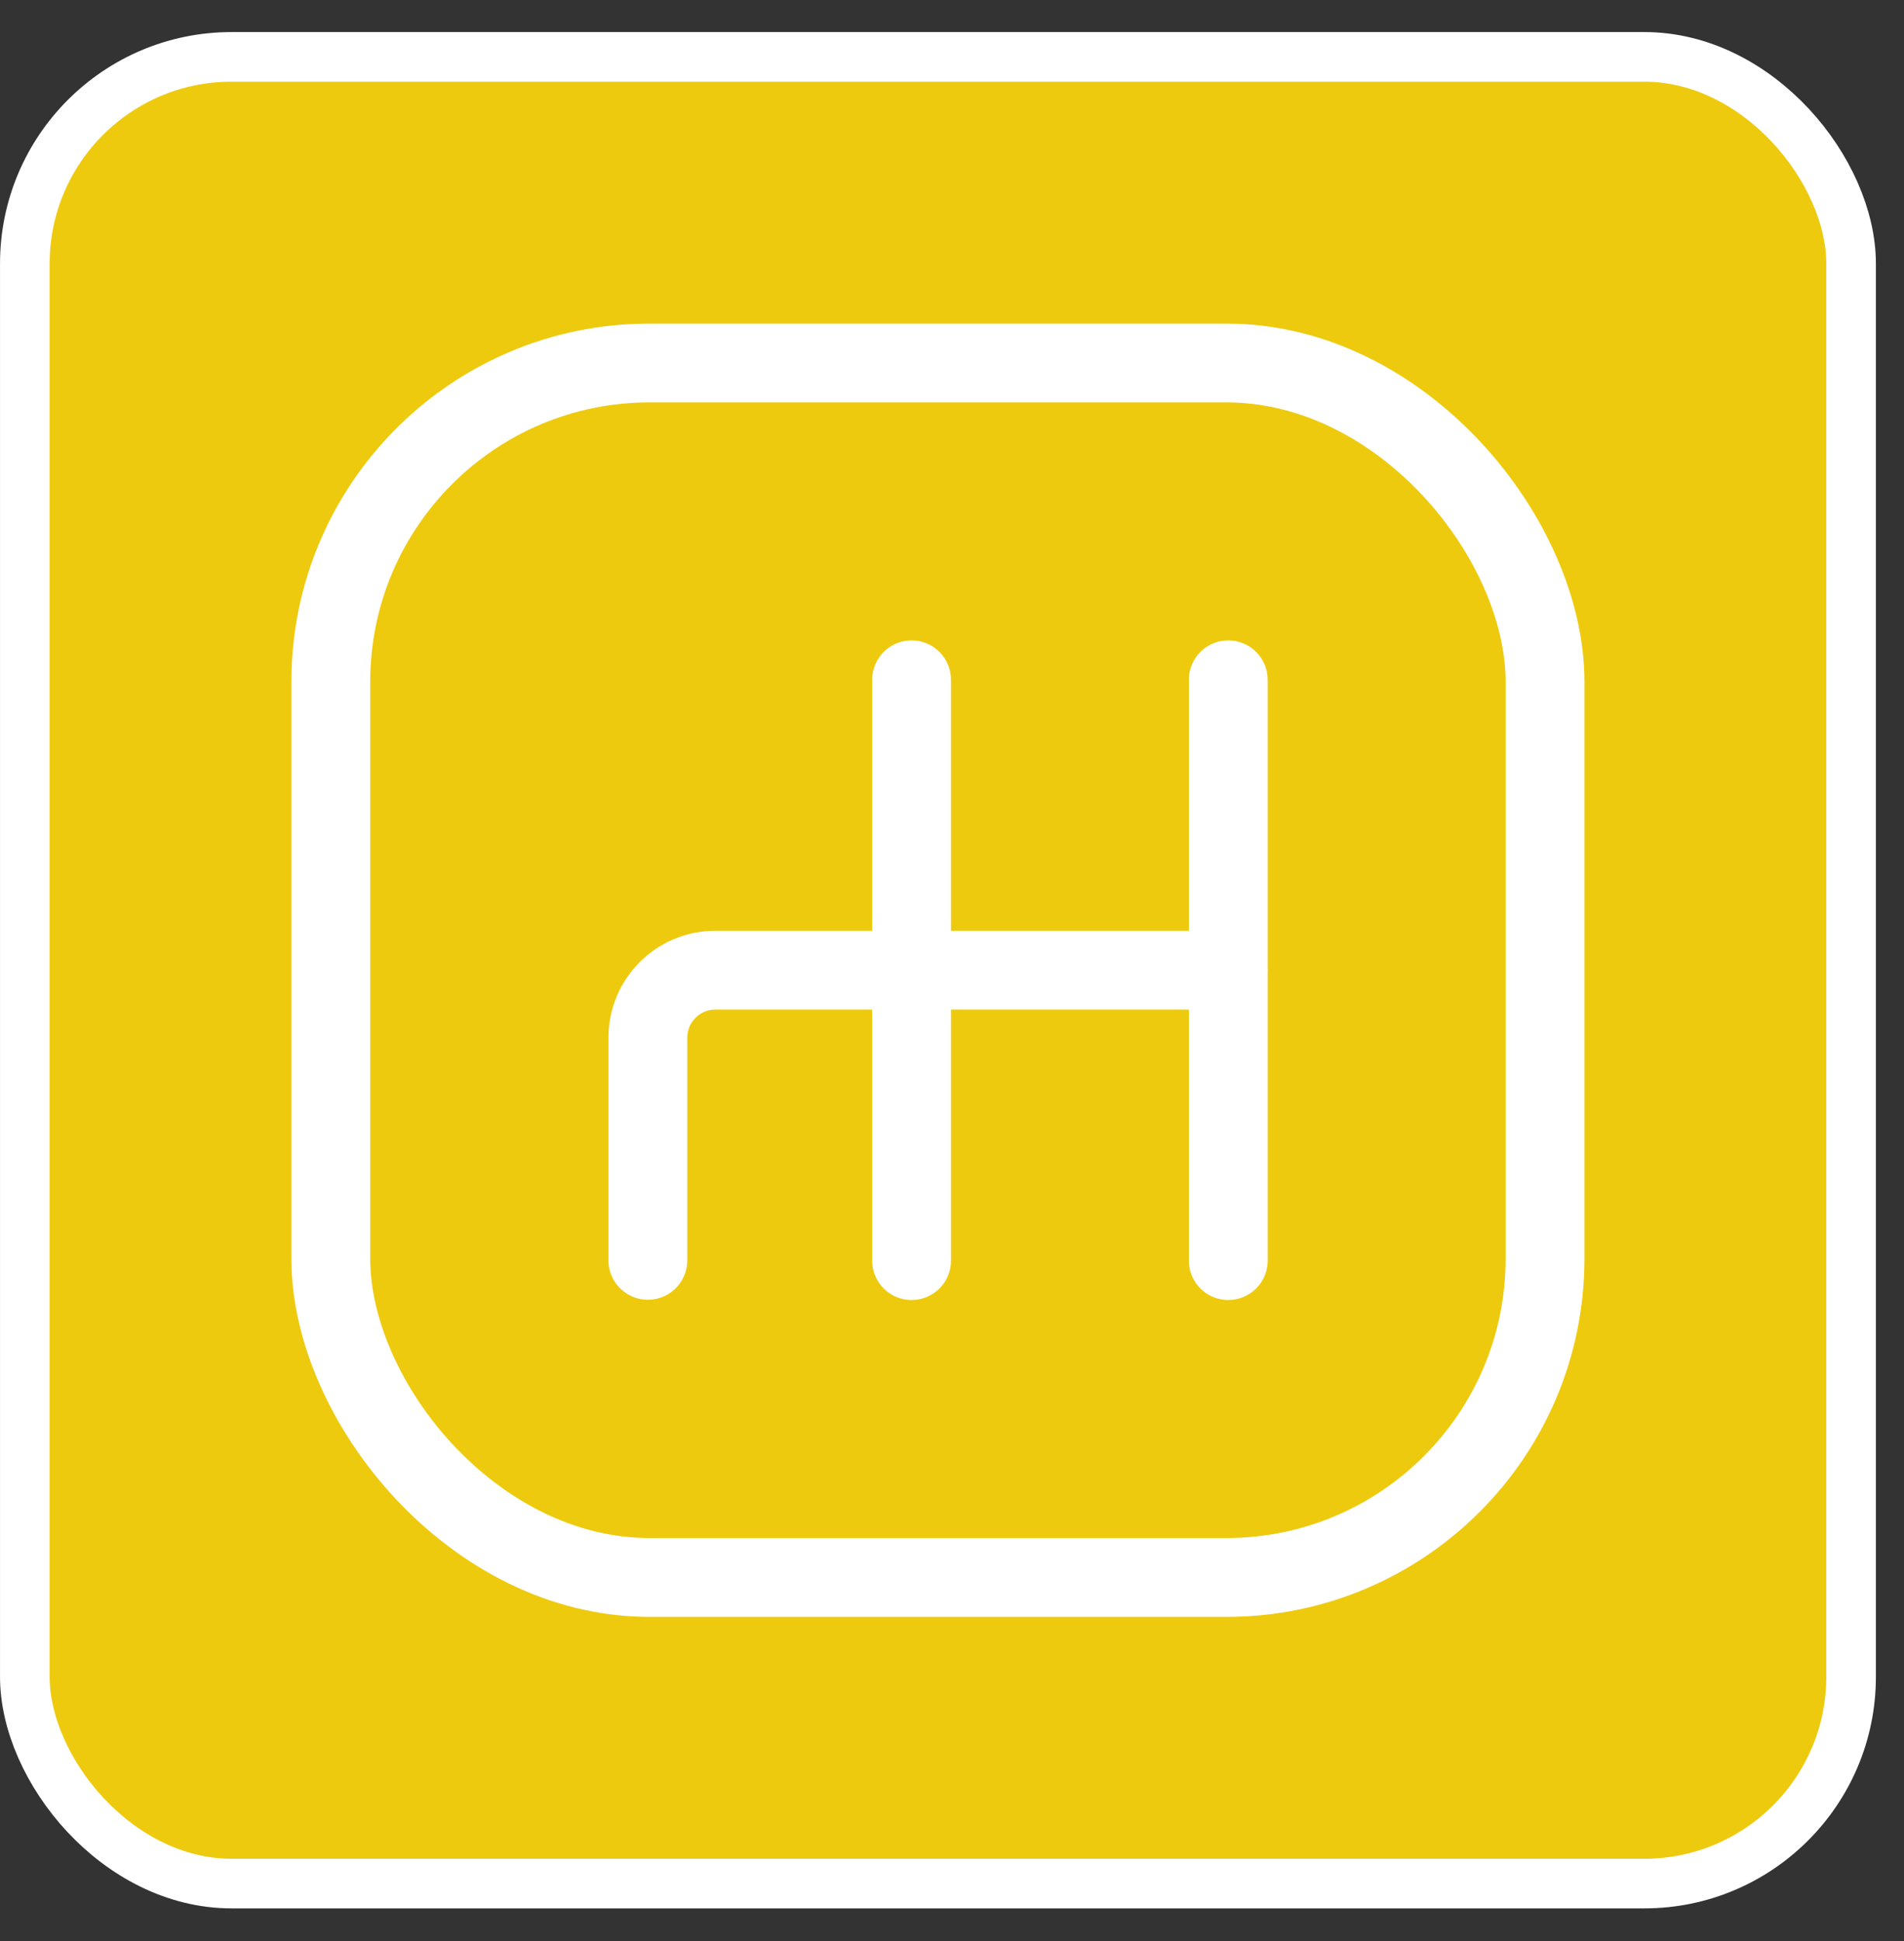
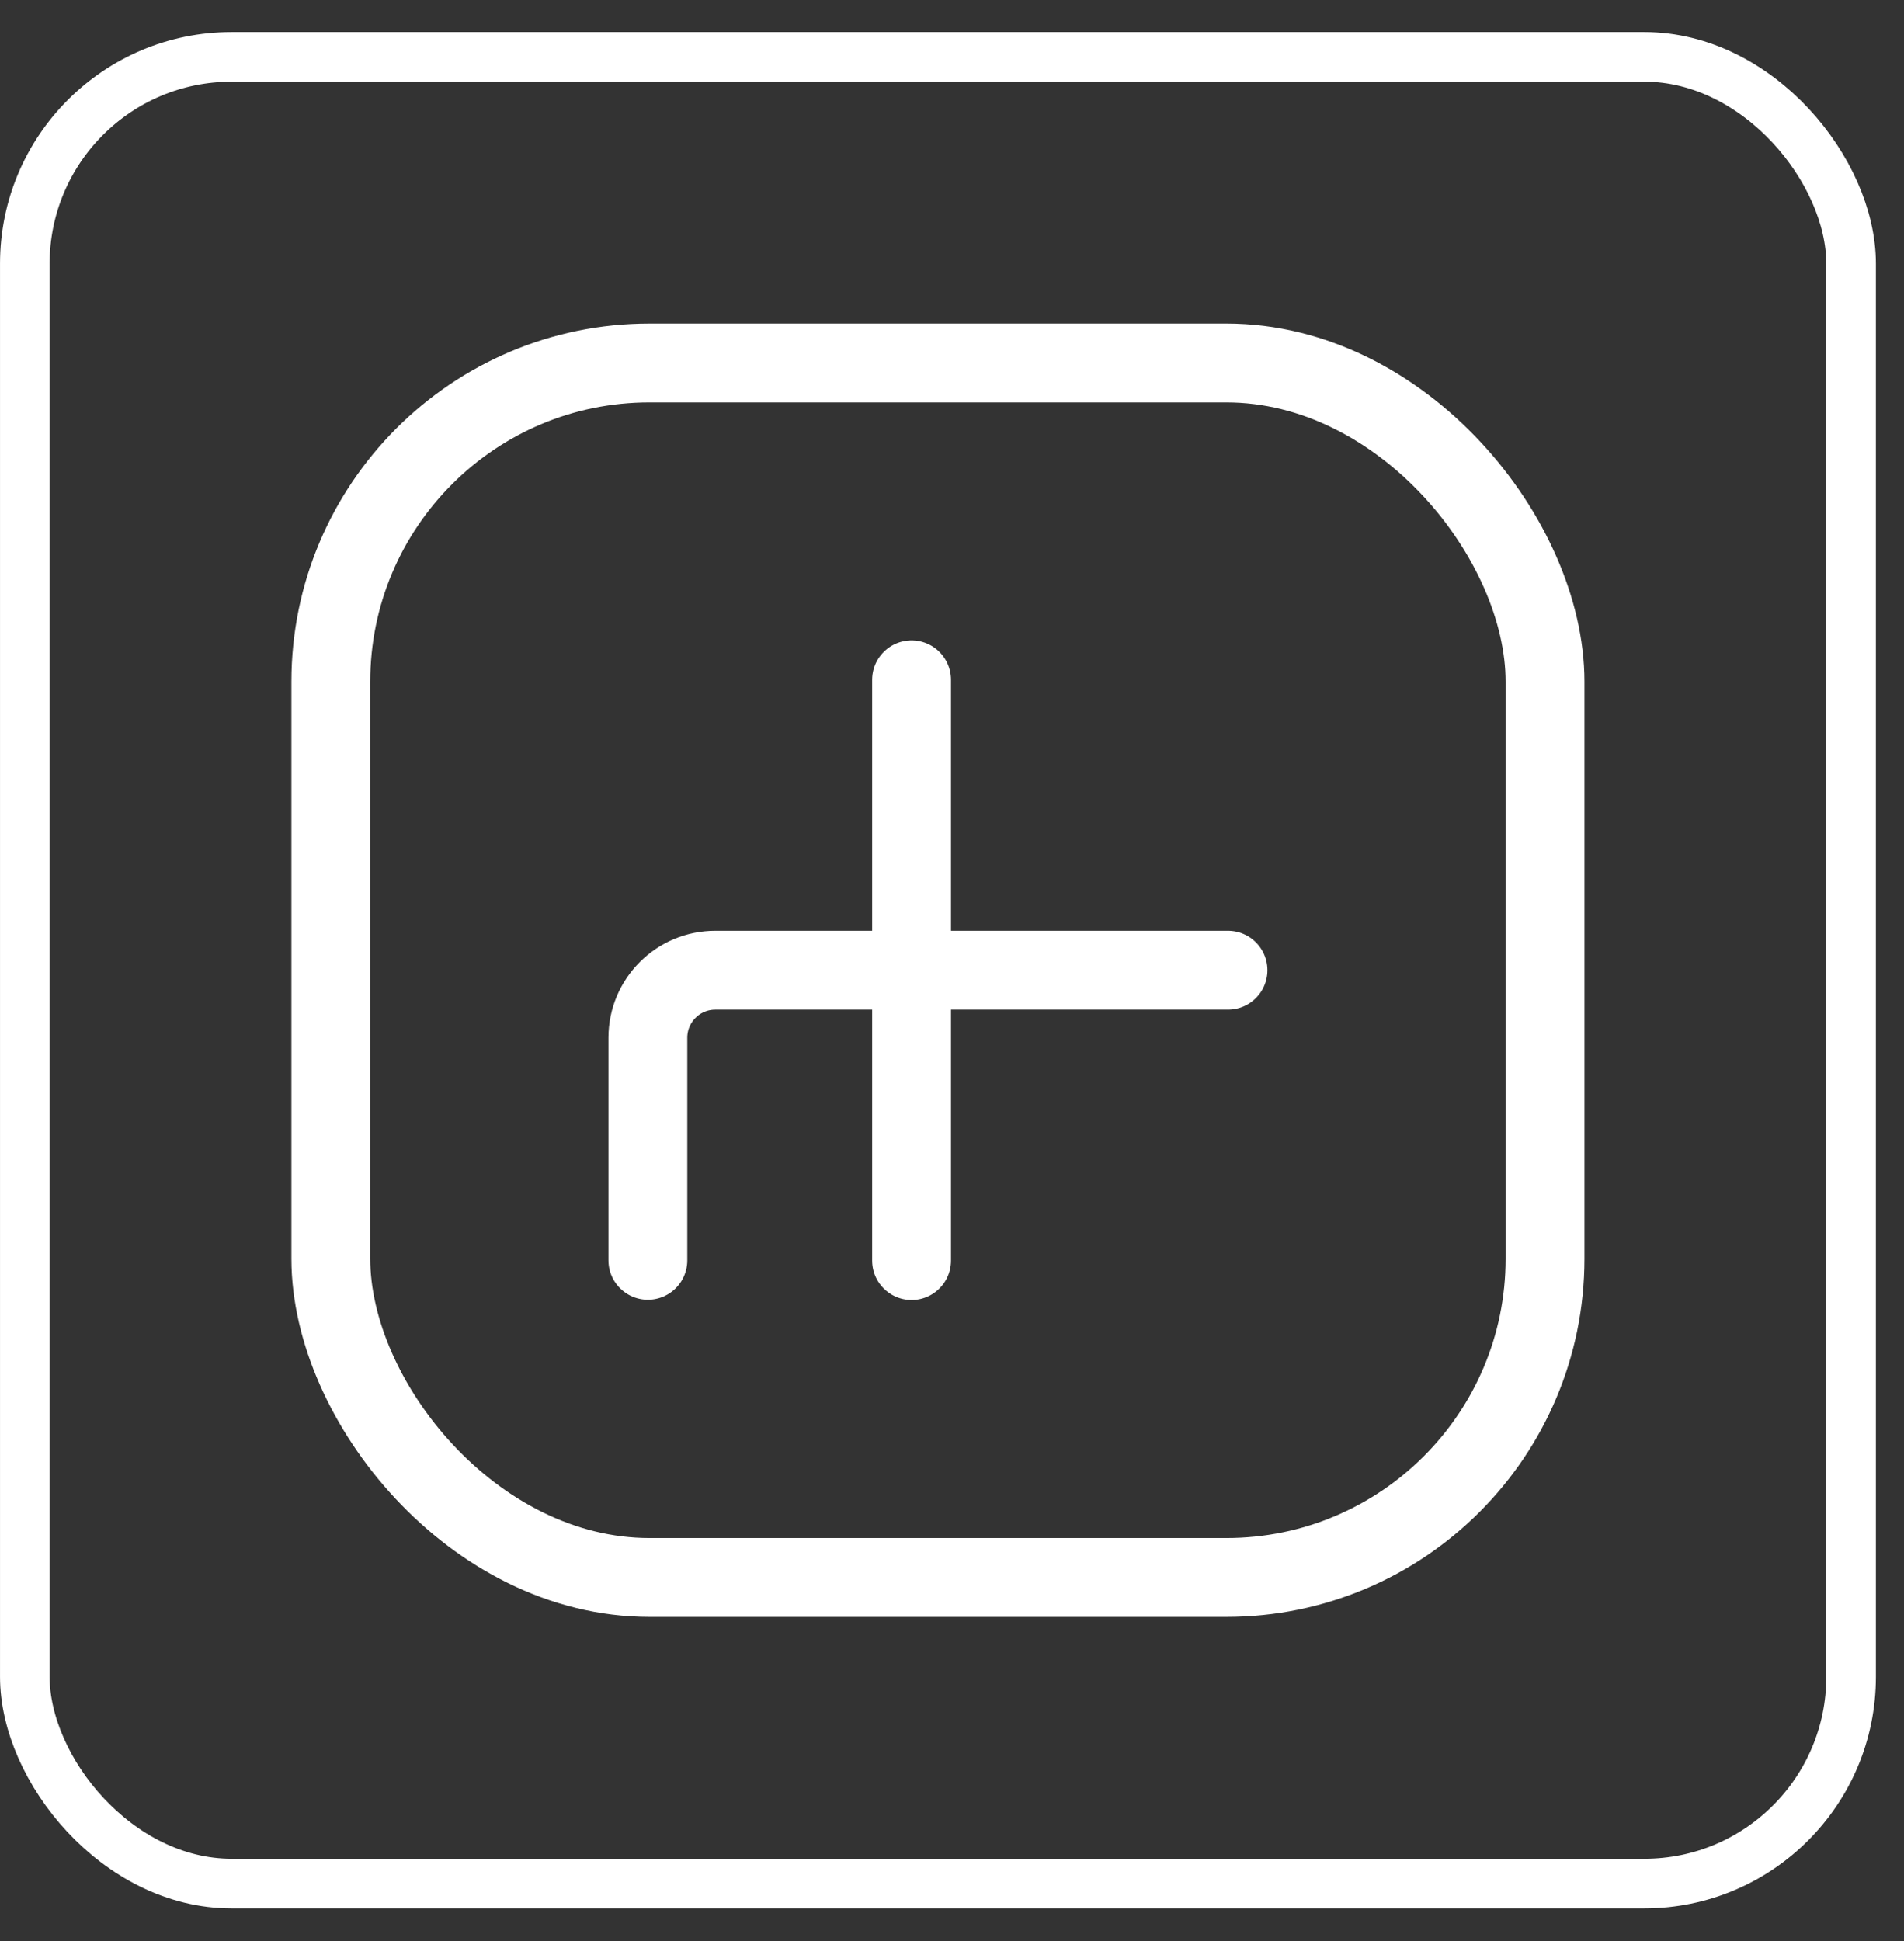
<svg xmlns="http://www.w3.org/2000/svg" width="52" height="53" viewBox="0 0 52 53" fill="none">
  <rect x="0" y="0" width="52" height="53" fill="#333333" stroke="none" />
-   <rect x="0.678" y="1.553" width="49.877" height="49.877" rx="5.647" fill="#EECA0E" />
  <path d="M24.896 18.562V34.42" stroke="white" stroke-width="2.153" stroke-linecap="round" stroke-linejoin="round" />
  <path d="M33.538 26.491H19.536C18.519 26.491 17.694 27.316 17.694 28.334V34.413" stroke="white" stroke-width="2.153" stroke-linecap="round" stroke-linejoin="round" />
-   <path d="M33.545 18.562V34.42" stroke="white" stroke-width="2.153" stroke-linecap="round" stroke-linejoin="round" />
  <rect x="9.035" y="9.911" width="33.161" height="33.161" rx="8.703" stroke="white" stroke-width="2.153" stroke-linecap="round" stroke-linejoin="round" />
  <rect x="0.678" y="1.553" width="49.877" height="49.877" rx="5.647" stroke="white" stroke-width="1.355" />
</svg>